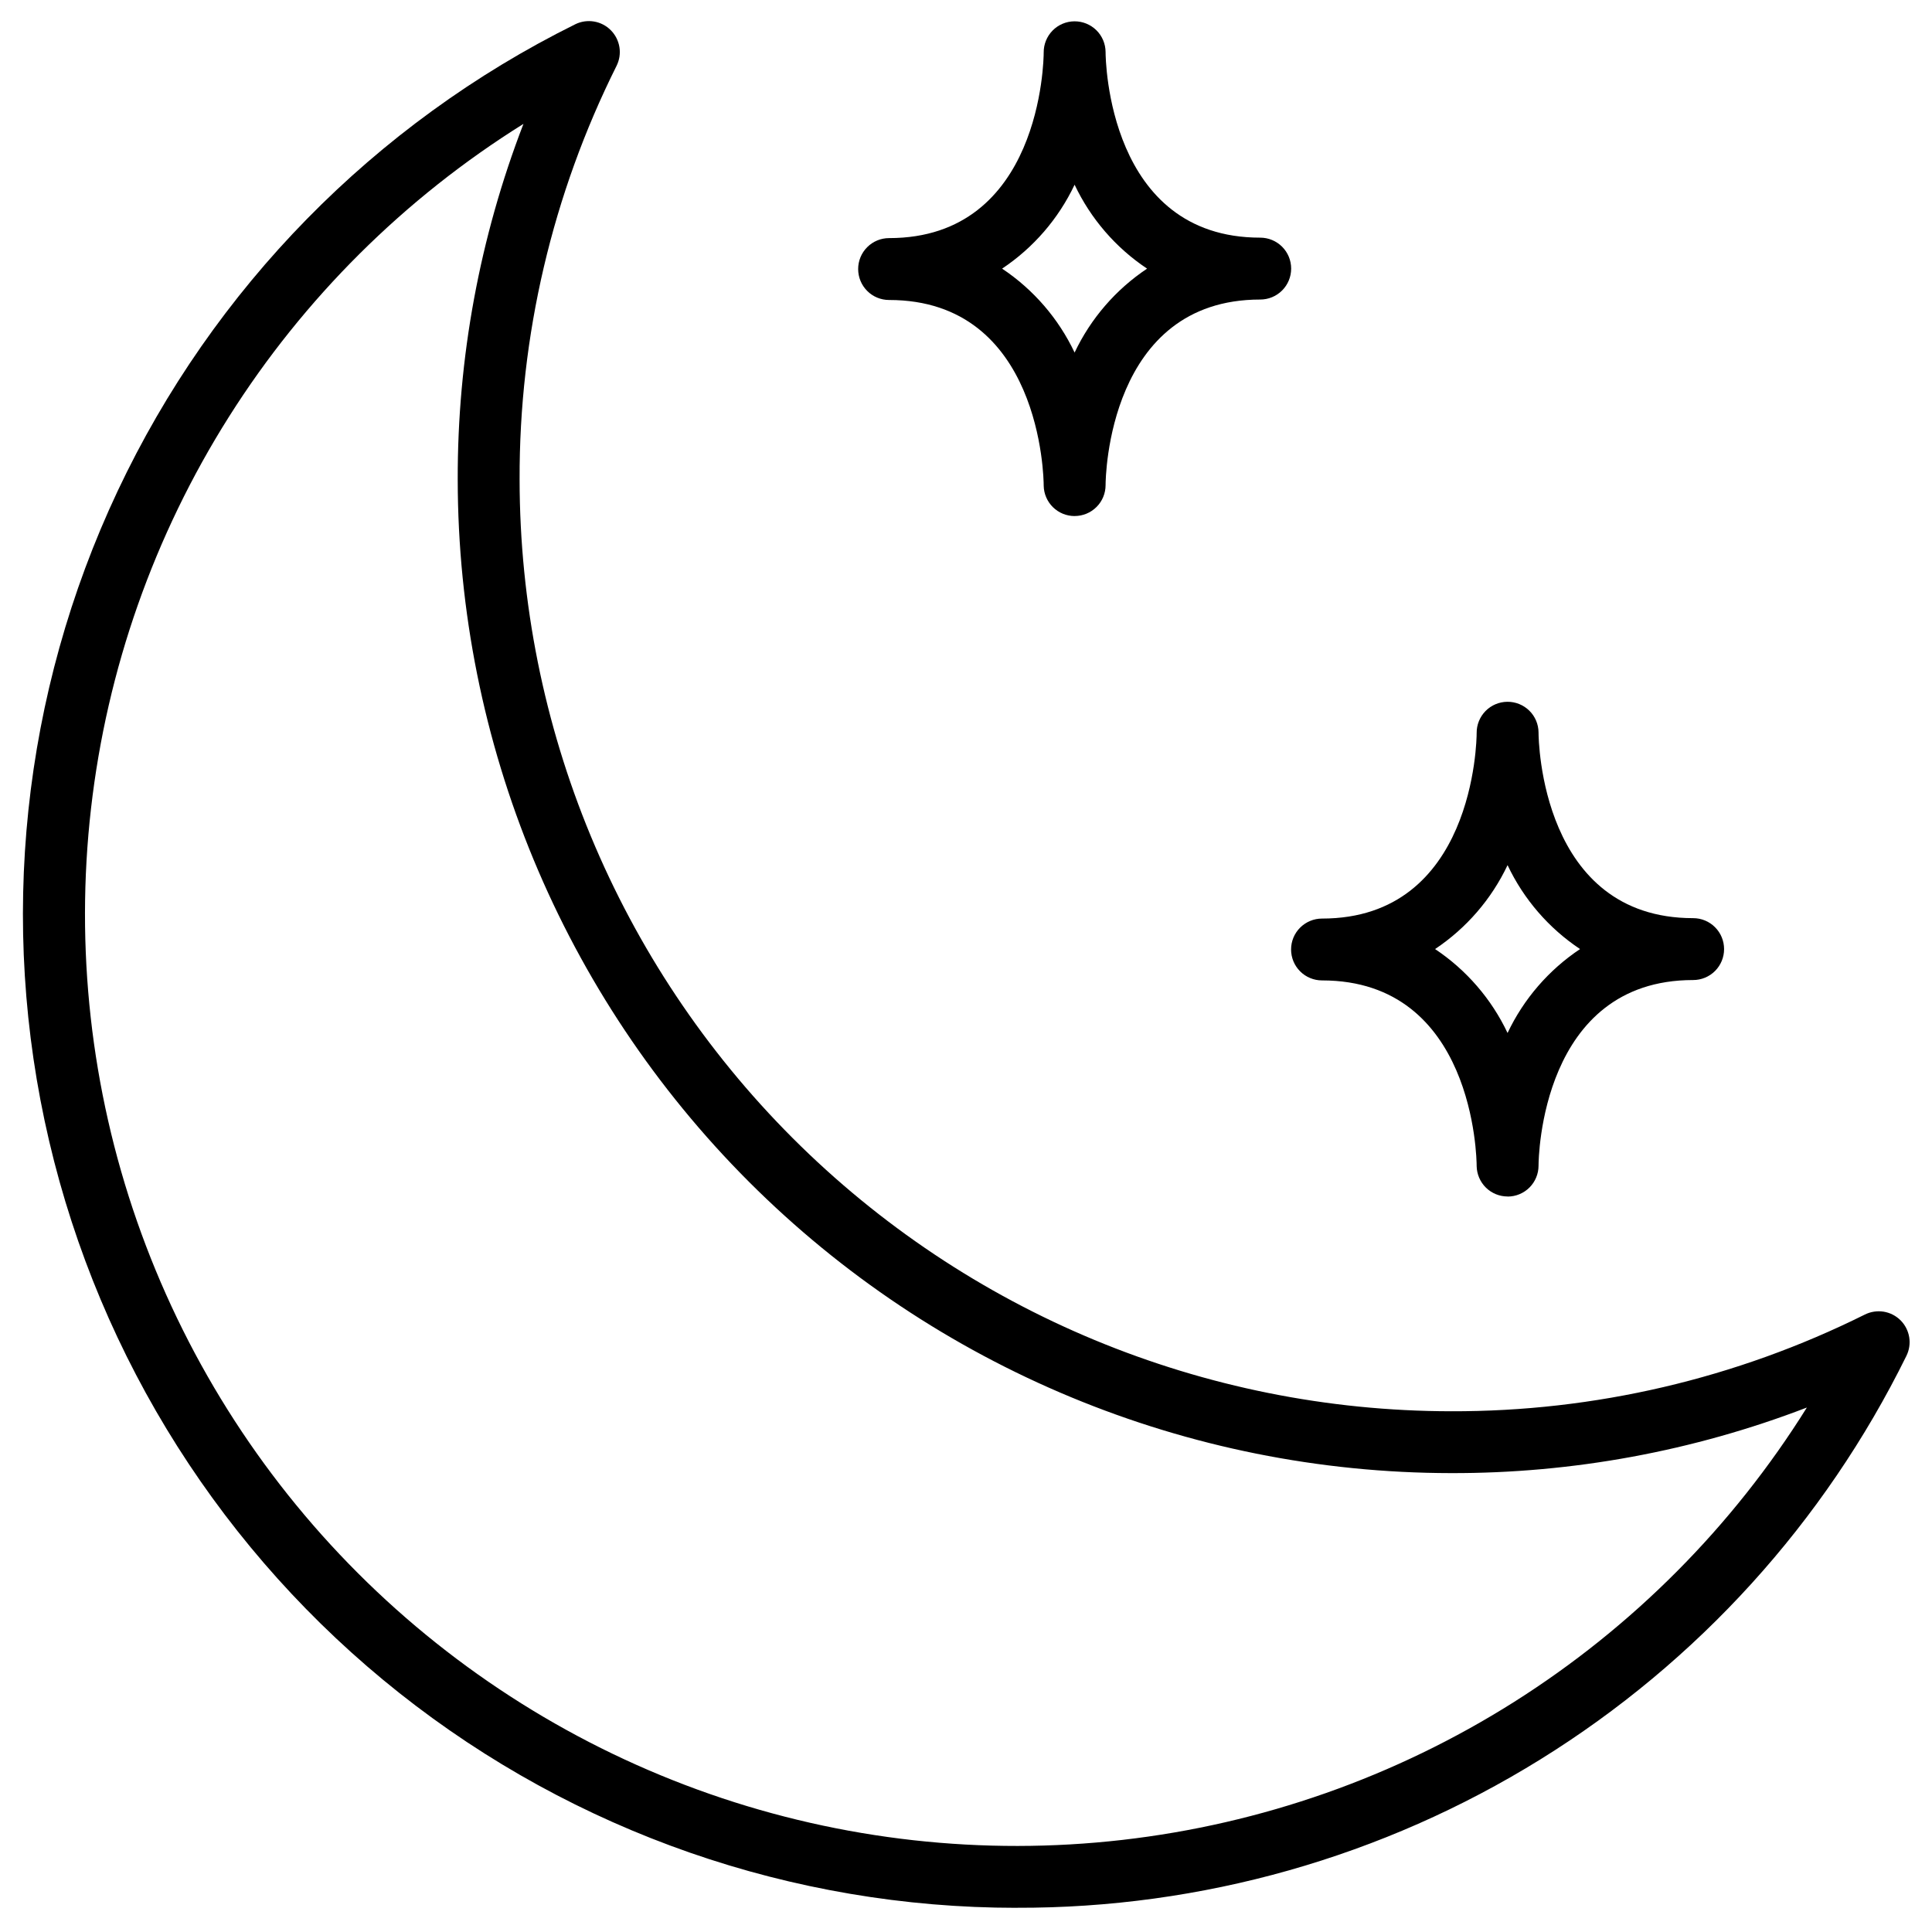
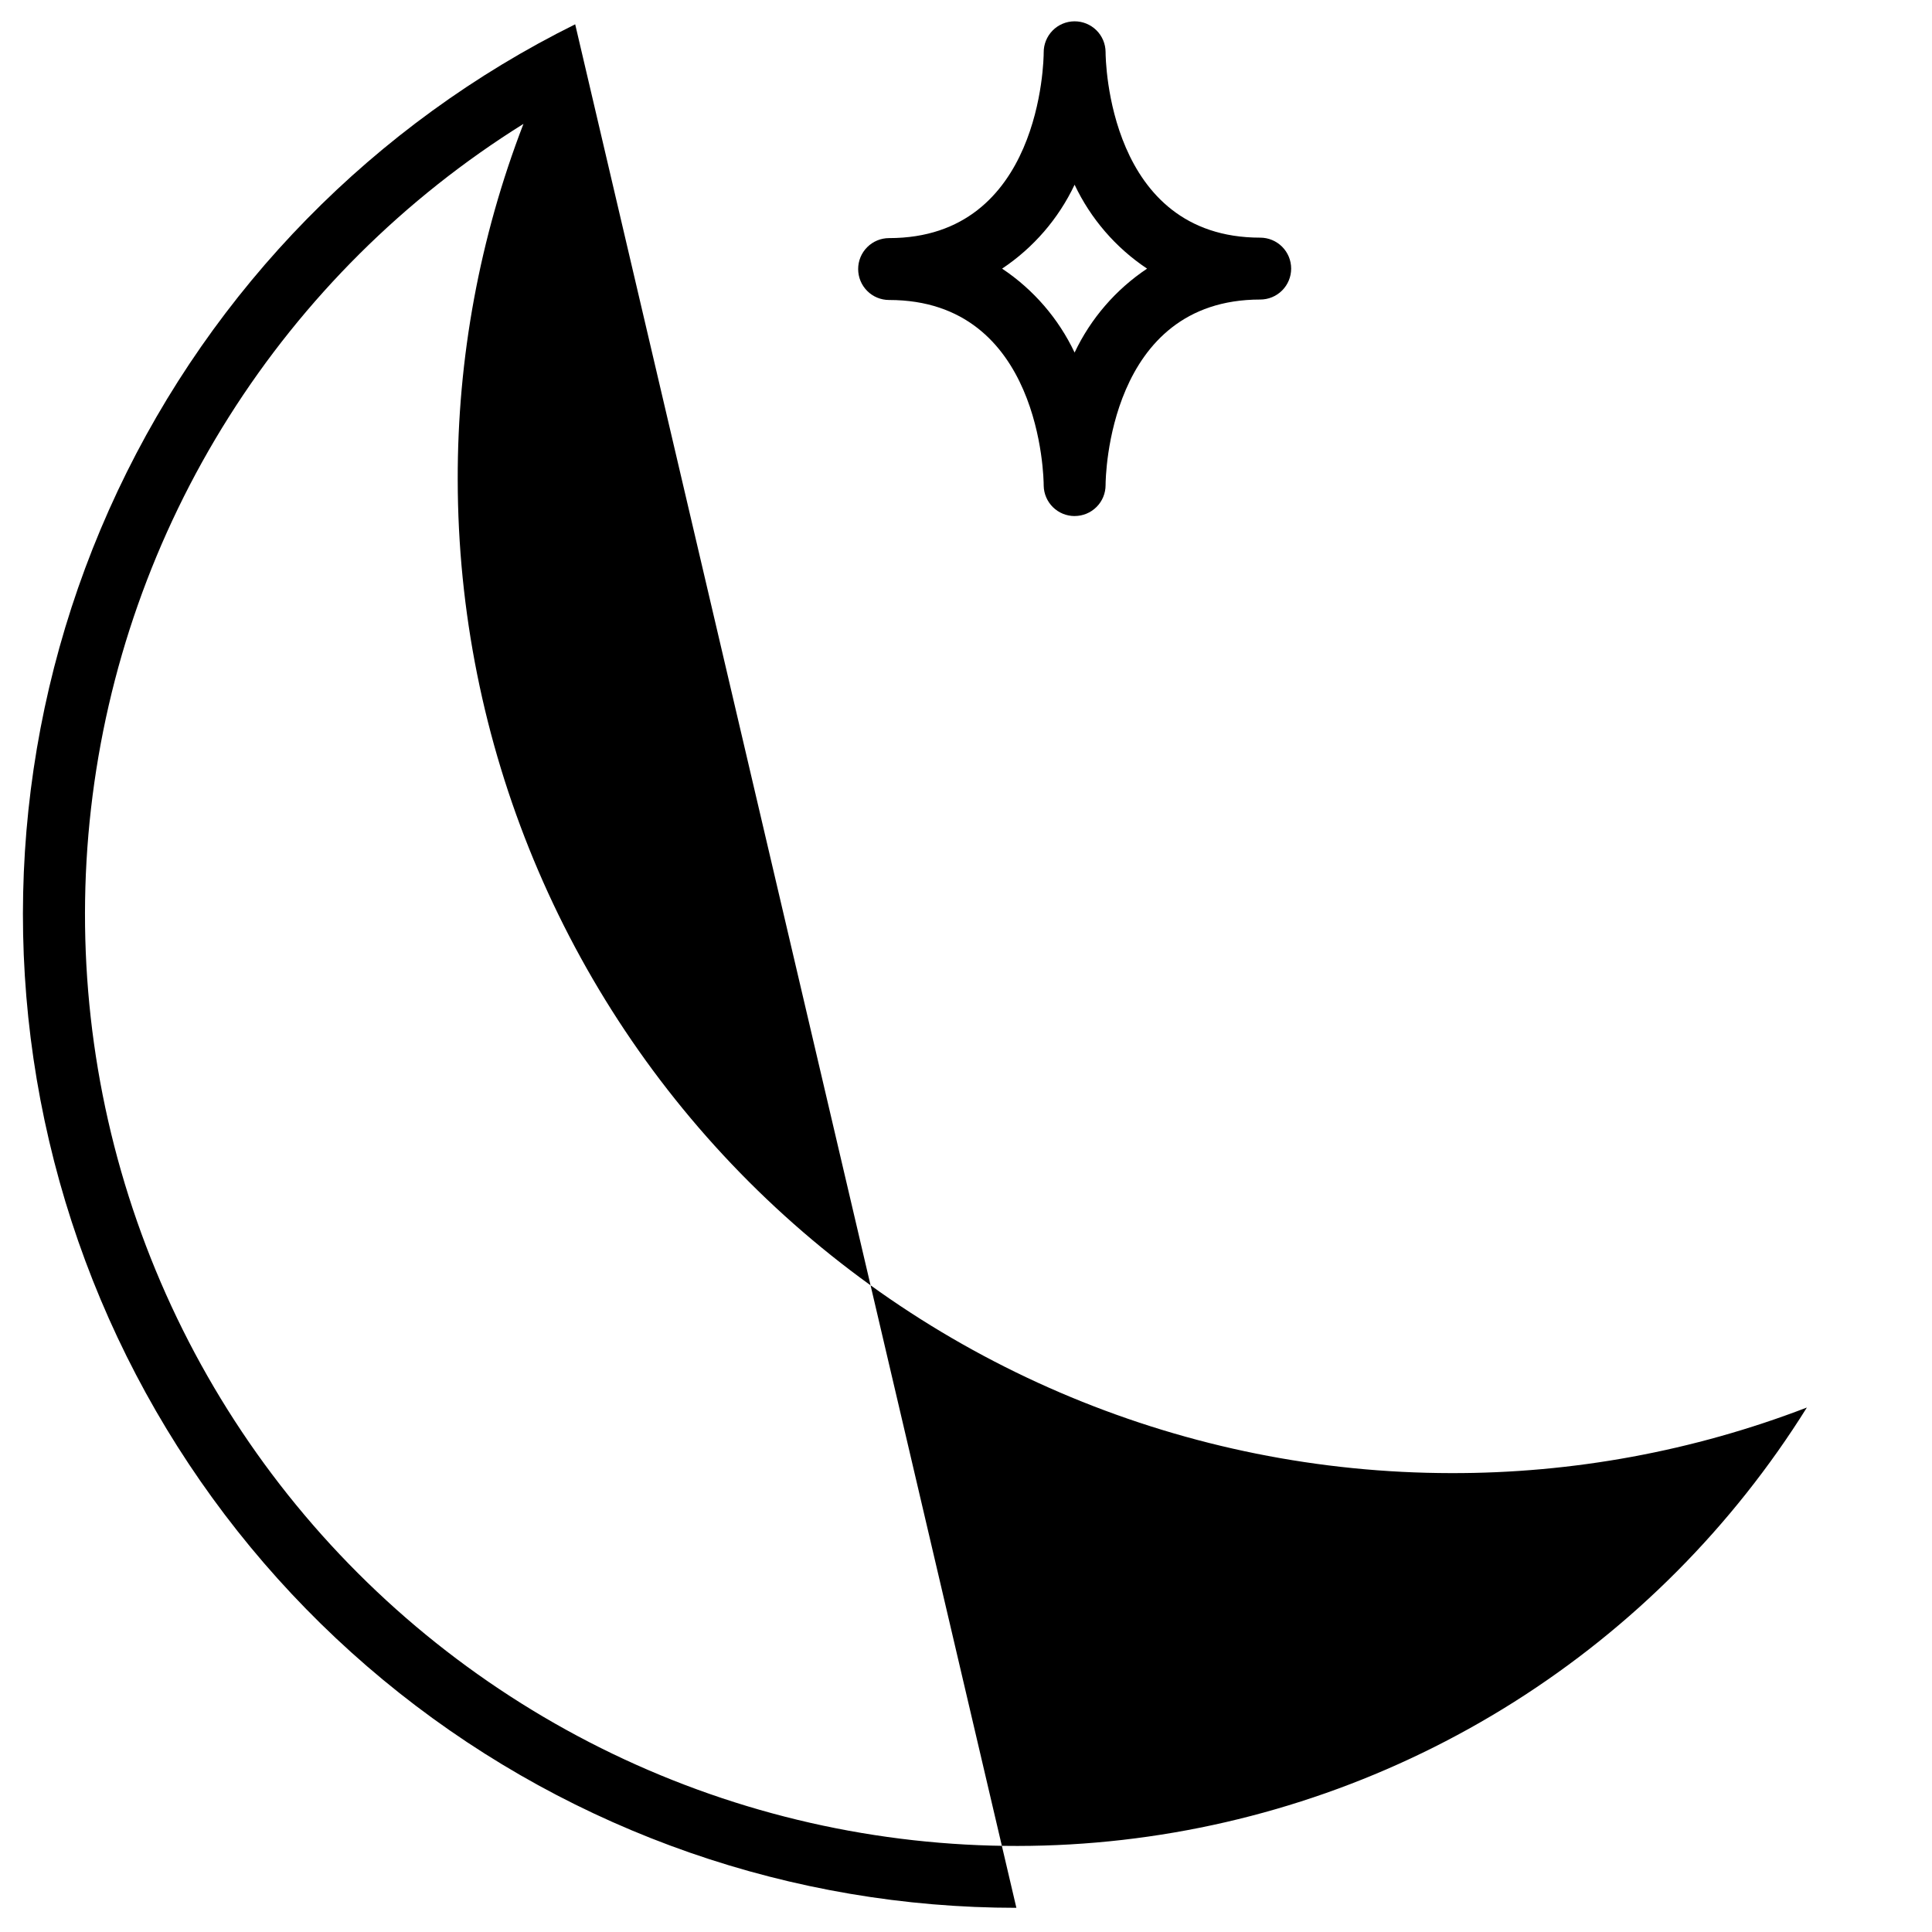
<svg xmlns="http://www.w3.org/2000/svg" id="Layer_1" version="1.1" viewBox="0 0 512 512">
-   <path d="M269.35,505.59c-59.38,0-117.03-20.07-163.56-56.96-46.53-36.89-79.23-88.44-92.77-146.26C-.53,244.55,5.87,183.84,31.18,130.12,56.49,76.4,99.22,32.81,152.43,6.44c1.54-.76,3.28-1.02,4.97-.74,1.69.28,3.25,1.08,4.46,2.3,1.21,1.21,2.01,2.78,2.29,4.47.28,1.69.01,3.43-.75,4.97-17.01,34.04-25.82,71.59-25.7,109.65.06,65.45,26.08,128.21,72.35,174.5,46.27,46.29,109.01,72.33,174.46,72.41,38.07.11,75.64-8.67,109.72-25.64,1.54-.76,3.28-1.02,4.97-.75,1.69.28,3.26,1.08,4.47,2.29,1.21,1.21,2.01,2.78,2.29,4.47.28,1.69.01,3.43-.75,4.97-21.68,44.02-55.28,81.06-96.99,106.92-41.7,25.86-89.82,39.48-138.89,39.32ZM138.72,32.83c-31.52,19.67-58.2,46.2-78.04,77.61-19.84,31.41-32.34,66.9-36.56,103.82-4.22,36.92-.05,74.31,12.19,109.39,12.24,35.08,32.24,66.95,58.51,93.22,26.27,26.28,58.13,46.28,93.21,58.53,35.08,12.25,72.47,16.42,109.38,12.2,36.91-4.22,72.4-16.71,103.81-36.55,31.41-19.84,57.94-46.52,77.62-78.04-30.1,11.57-62.09,17.46-94.33,17.38-69.79-.08-136.69-27.85-186.04-77.21-49.34-49.36-77.1-116.27-77.17-186.06-.08-32.24,5.82-64.21,17.42-94.29Z" />
+   <path d="M269.35,505.59c-59.38,0-117.03-20.07-163.56-56.96-46.53-36.89-79.23-88.44-92.77-146.26C-.53,244.55,5.87,183.84,31.18,130.12,56.49,76.4,99.22,32.81,152.43,6.44ZM138.72,32.83c-31.52,19.67-58.2,46.2-78.04,77.61-19.84,31.41-32.34,66.9-36.56,103.82-4.22,36.92-.05,74.31,12.19,109.39,12.24,35.08,32.24,66.95,58.51,93.22,26.27,26.28,58.13,46.28,93.21,58.53,35.08,12.25,72.47,16.42,109.38,12.2,36.91-4.22,72.4-16.71,103.81-36.55,31.41-19.84,57.94-46.52,77.62-78.04-30.1,11.57-62.09,17.46-94.33,17.38-69.79-.08-136.69-27.85-186.04-77.21-49.34-49.36-77.1-116.27-77.17-186.06-.08-32.24,5.82-64.21,17.42-94.29Z" />
  <path d="M284.79,136.76c-2.15,0-4.21-.84-5.74-2.34-1.53-1.5-2.42-3.55-2.46-5.69v-.05c0-1.99-.69-49.18-40.98-49.18-2.17,0-4.26-.86-5.79-2.4-1.54-1.54-2.4-3.62-2.4-5.8s.86-4.26,2.4-5.8c1.54-1.54,3.62-2.4,5.79-2.4,40.29,0,40.98-47.19,40.98-49.18-.02-2.17.83-4.27,2.35-5.82,1.52-1.55,3.6-2.43,5.78-2.45,2.17-.02,4.27.83,5.82,2.35,1.55,1.52,2.43,3.6,2.45,5.78v.02c0,1.99.69,49.18,40.98,49.18,2.17,0,4.26.86,5.8,2.4,1.54,1.54,2.4,3.62,2.4,5.8s-.86,4.26-2.4,5.8c-1.54,1.54-3.62,2.4-5.8,2.4-40.29,0-40.98,47.19-40.98,49.18,0,2.17-.86,4.26-2.4,5.79-1.54,1.54-3.62,2.4-5.79,2.4ZM265.57,71.19c8.3,5.54,14.94,13.22,19.21,22.24,4.27-9.01,10.91-16.7,19.21-22.24-8.3-5.53-14.94-13.22-19.21-22.24-4.27,9.02-10.91,16.7-19.21,22.24Z" />
-   <path d="M399.53,317.08c-2.15,0-4.21-.84-5.74-2.34-1.53-1.5-2.41-3.55-2.46-5.69v-.05c0-1.99-.69-49.18-40.98-49.18-2.17,0-4.26-.86-5.8-2.4-1.54-1.54-2.4-3.62-2.4-5.8s.86-4.26,2.4-5.79,3.62-2.4,5.8-2.4c40.29,0,40.98-47.19,40.98-49.18-.02-2.17.83-4.27,2.35-5.82,1.52-1.55,3.6-2.43,5.78-2.45,2.17-.02,4.27.83,5.82,2.35,1.55,1.52,2.43,3.6,2.45,5.78v.03c0,1.99.69,49.18,40.98,49.18,2.17,0,4.26.86,5.79,2.4,1.54,1.54,2.4,3.62,2.4,5.8s-.86,4.26-2.4,5.8c-1.54,1.54-3.62,2.4-5.79,2.4-40.29,0-40.98,47.19-40.98,49.18,0,2.17-.86,4.26-2.4,5.8-1.54,1.54-3.62,2.4-5.8,2.4ZM380.31,251.51c8.3,5.54,14.94,13.22,19.21,22.24,4.27-9.02,10.91-16.7,19.21-22.24-8.3-5.53-14.94-13.22-19.21-22.24-4.27,9.02-10.91,16.7-19.21,22.24Z" />
</svg>